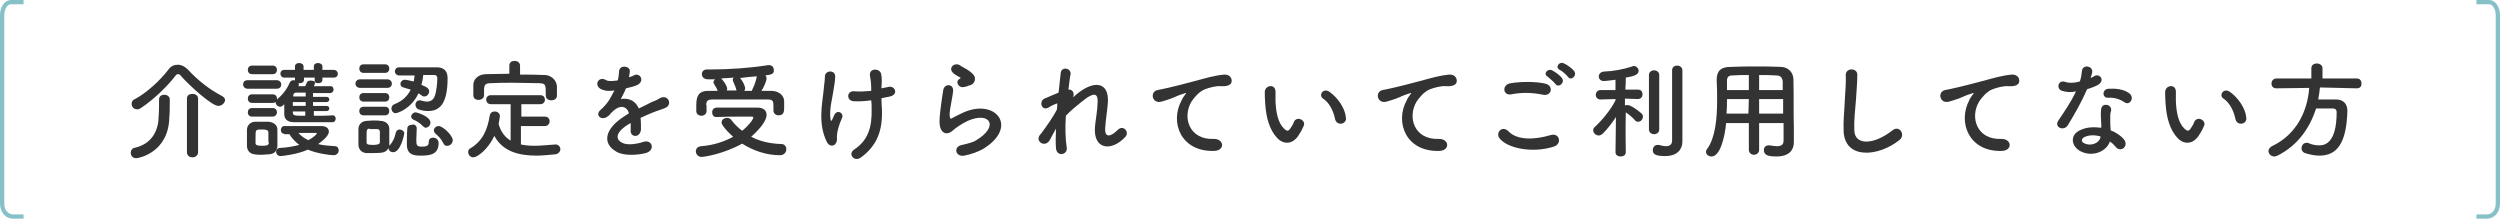
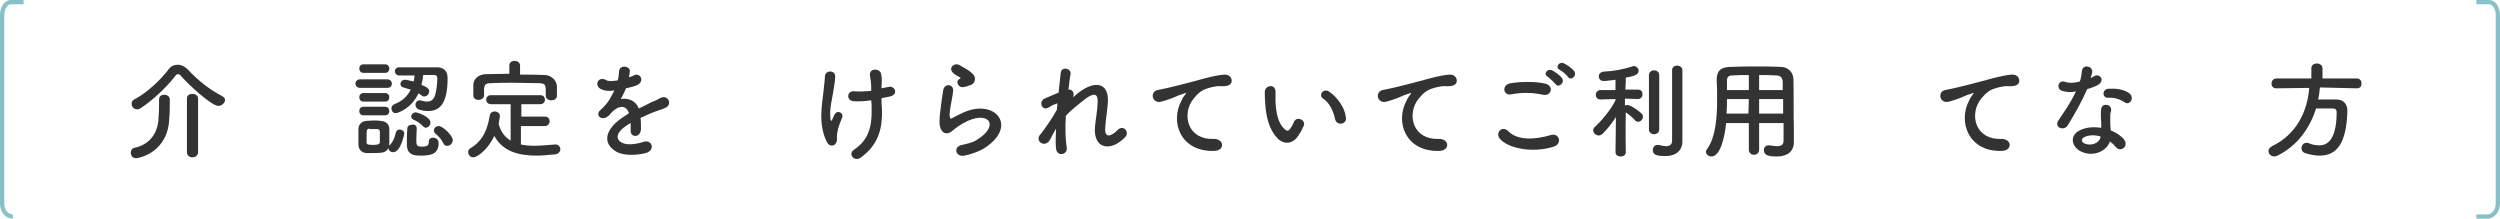
<svg xmlns="http://www.w3.org/2000/svg" version="1.1" id="レイヤー_1" x="0px" y="0px" width="583.1px" height="51px" viewBox="0 0 583.1 51" enable-background="new 0 0 583.1 51" xml:space="preserve">
  <g>
-     <path fill="none" stroke="#87C1C8" stroke-miterlimit="10" d="M5.5,0.5c-3,0-3,0-3,0c-1.1,0-2,1.4-2,3v44c0,1.7,1.1,3,2.5,3   s2.5,0,2.5,0" />
+     <path fill="none" stroke="#87C1C8" stroke-miterlimit="10" d="M5.5,0.5c-3,0-3,0-3,0c-1.1,0-2,1.4-2,3v44c0,1.7,1.1,3,2.5,3   " />
  </g>
  <g>
    <path fill="none" stroke="#87C1C8" stroke-miterlimit="10" d="M577.6,0.5c3,0,3,0,3,0c1.1,0,2,1.4,2,3v44c0,1.7-1.1,3-2.5,3   s-2.5,0-2.5,0" />
  </g>
  <g>
    <path fill="#333333" d="M50.9,24.7c-1.5,0-6.8-4.8-8.7-7c-0.2-0.3-0.4-0.4-0.7-0.4c-0.2,0-0.4,0.1-0.6,0.4c-2,2.6-5.3,5.7-7.9,7.4   c-0.4,0.3-0.7,0.4-1,0.4c-0.8,0-1.3-0.6-1.3-1.3c0-0.4,0.2-0.9,0.8-1.1c2.8-1.5,6-4.5,7.8-6.9c0.6-0.8,1.3-1.1,2.2-1.1   c0.8,0,1.6,0.4,2.3,1.1c2.4,2.6,5.1,4.7,8,6.2c0.5,0.3,0.7,0.6,0.7,1C52.4,24,51.8,24.7,50.9,24.7z M37.1,23.2   c0-0.8,0.6-1.1,1.2-1.1c0.7,0,1.3,0.4,1.3,1.1c0,0.1,0,0.3,0,0.6c0,1,0,2.8-0.1,3.4c-0.1,8.5-7.3,9.7-7.7,9.7   c-0.9,0-1.3-0.6-1.3-1.3c0-0.5,0.3-1,0.8-1.1c4.6-1,5.7-4.7,5.7-7.4C37.1,26.3,37.1,24,37.1,23.2L37.1,23.2z M43.6,23   c0-0.8,0.6-1.1,1.3-1.1s1.3,0.4,1.3,1.1v12.5c0,0.8-0.7,1.2-1.3,1.2c-0.7,0-1.3-0.4-1.3-1.2V23z" />
-     <path fill="#333333" d="M57.8,20.7c-0.7,0-1.1-0.5-1.1-1c0-0.5,0.3-1,1.1-1h6.7c0.7,0,1.1,0.5,1.1,1c0,0.5-0.3,1-1.1,1H57.8z    M62.6,36c-0.5,0-1.1,0.1-1.6,0.1s-1.1,0-1.6-0.1c-1.1-0.1-1.8-0.9-1.8-2c0-0.6,0-1.3,0-1.9c0-0.6,0-1.2,0-1.8   c0-0.9,0.6-1.8,1.8-1.9c0.5,0,1,0,1.5,0c0.6,0,1.3,0,1.8,0c1,0.1,2,0.7,2,1.8c0,0.6,0,1.2,0,1.9c0,0.7,0,1.3,0,1.9   C64.7,35.2,63.9,36,62.6,36z M58.8,17.3c-0.7,0-1-0.5-1-1s0.3-1,1-1h4.8c0.7,0,1,0.5,1,1s-0.3,1-1,1H58.8z M73.2,26v1   c1.5,0,3.1,0,4.4-0.1c0.5,0,0.7,0.4,0.7,0.8s-0.3,0.8-0.7,0.8c-7.2,0-7.8,0-9,0c-1.3,0-2.3-0.5-2.3-1.9c0-0.6,0-1.5,0-2.3   c-0.5,0.6-0.9,0.6-0.9,0.6c-0.6,0-1.1-0.5-1.1-1c0,0,0-0.1,0-0.1c-0.2,0.1-0.4,0.2-0.7,0.2h-4.8c-0.7,0-1-0.5-1-1c0-0.5,0.3-1,1-1   h4.8c0.7,0,1,0.5,1,1c0,0.1,0,0.1,0,0.2c1.2-1,2.3-2.3,3-4c0.2-0.3,0.5-0.5,0.8-0.5c0.1,0,0.3,0,0.4,0.1c0-0.1,0-0.1,0-0.2v-0.5   h-2.5c-0.6,0-0.9-0.5-0.9-0.9c0-0.5,0.3-0.9,0.9-0.9h2.5v-0.8c0-0.6,0.5-0.8,1-0.8c0.5,0,1,0.3,1,0.8v0.8h2.4v-0.8   c0-0.6,0.5-0.8,1-0.8c0.5,0,1,0.3,1,0.8v0.8h2.6c0.7,0,1,0.5,1,0.9c0,0.5-0.3,0.9-1,0.9h-2.6v0.5c0,0.6-0.5,0.8-1,0.8   c-0.3,0-0.6-0.1-0.8-0.3c0,0.1,0.1,0.2,0.1,0.3c0,0.1-0.2,0.4-0.3,0.7c1.4,0,2.8,0,3.9,0c0.5,0,0.7,0.4,0.7,0.8s-0.3,0.8-0.8,0.8h0   c-1.1,0-2.6,0-4,0v0.9h3.2c0.4,0,0.6,0.3,0.6,0.6c0,0.3-0.2,0.6-0.6,0.6h-3.2v0.9h3.2c0.4,0,0.6,0.3,0.6,0.6c0,0.3-0.2,0.6-0.6,0.6   H73.2z M58.8,27.2c-0.7,0-1-0.5-1-1c0-0.5,0.3-1,1-1h4.8c0.7,0,1,0.5,1,1c0,0.5-0.4,1-1,1H58.8z M62.6,32.2c0-0.5,0-0.9,0-1.3   c0-0.6-0.6-0.7-1.5-0.7c-1.5,0-1.5,0-1.5,1.9c0,0.5,0,0.9,0,1.3c0,0.5,0.6,0.6,1.5,0.6c1.1,0,1.5-0.1,1.6-0.6   C62.6,33.2,62.6,32.7,62.6,32.2z M66.3,31.2c-0.5,0-0.8-0.4-0.8-0.9c0-0.4,0.3-0.9,0.8-0.9c0,0,8,0,8.6,0c1.3,0,1.8,0.6,1.8,1.3   c0,1.1-1.8,2.4-2.5,2.9c1.1,0.3,2.4,0.4,4,0.5c0.5,0,0.8,0.5,0.8,1c0,0.5-0.4,1.1-1.2,1.1c-0.8,0-3.9-0.4-6-1.3   c-2.4,1.1-5.9,1.5-6.4,1.5c-0.6,0-1-0.5-1-1c0-0.4,0.3-0.9,1-0.9c1.8-0.1,3.2-0.4,4.4-0.7c-0.9-0.7-1.7-1.5-2.3-2.5H66.3z    M71.2,23.8h-2.9c0,0.3,0,0.6,0,0.9h3V23.8z M71.2,26h-2.9v0.2c0,0.8,0.4,0.8,2.9,0.8V26z M71.2,21.6l-2.1,0   c-0.4,0-0.7,0.2-0.7,0.7l0,0.2h2.9V21.6z M73.3,18.1h-2.4v0.5c0,0.6-0.5,0.8-1,0.8c-0.1,0-0.2,0-0.3,0c0.1,0.1,0.1,0.2,0.1,0.3   c0,0.1,0,0.3-0.1,0.4c0.5,0,1.1,0,1.6,0c0.1-0.3,0.2-0.5,0.4-0.9c0.1-0.3,0.5-0.4,0.9-0.4c0.3,0,0.8,0.1,1,0.3   c-0.1-0.1-0.1-0.3-0.1-0.4V18.1z M73.9,31.1c0-0.1-0.2-0.1-0.4-0.1c-3.9,0-3.9,0-3.9,0c0.6,0.7,1.3,1.2,2.3,1.7   C73.1,32.1,73.9,31.3,73.9,31.1z" />
    <path fill="#333333" d="M84,20.5c-0.7,0-1.1-0.5-1.1-1c0-0.5,0.4-1,1.1-1h6.3c0.7,0,1.1,0.5,1.1,1c0,0.5-0.3,1-1.1,1H84z M87,35.7   c-0.6,0-1.1,0-1.6,0c-1.1-0.1-1.8-0.9-1.8-2c0-0.6,0-1.3,0-1.9c0-0.6,0-1.2,0-1.7c0-0.9,0.6-1.8,1.8-1.9c0.5,0,1.1-0.1,1.6-0.1   c0.6,0,1.3,0,1.8,0.1c1,0,2,0.7,2,1.8c0,0.6,0,1.2,0,1.9c0,0.6,0,1.3,0,1.8c0,0.1,0,0.2,0,0.3c0,0,0-0.1,0.1-0.1   c0.8-0.9,1.2-1.9,1.4-2.9c0.1-0.5,0.5-0.8,0.9-0.8c0.5,0,1.1,0.4,1.1,0.9c0,0.1-0.8,4.4-2.6,4.4c-0.6,0-1.1-0.4-1.1-1   C90.1,35.6,89.2,35.7,87,35.7z M84.8,17c-0.7,0-1-0.5-1-1s0.3-1,1-1h5c0.7,0,1,0.5,1,1s-0.3,1-1,1H84.8z M84.8,23.7   c-0.7,0-1-0.5-1-1c0-0.5,0.3-1,1-1h5c0.7,0,1,0.5,1,1c0,0.5-0.3,1-1,1H84.8z M84.8,26.9c-0.7,0-1-0.5-1-1c0-0.5,0.3-1,1-1h5   c0.7,0,1,0.5,1,1c0,0.5-0.3,1-1,1H84.8z M86.2,30c-0.7,0-0.7,0.4-0.7,1.9c0,0.5,0,0.9,0,1.3c0,0.4,0.2,0.6,1.5,0.6   c1.1,0,1.6-0.2,1.6-0.6c0-0.4,0-0.8,0-1.2c0-0.5,0-0.9,0-1.3c0-0.4-0.3-0.6-0.7-0.6H86.2z M98.7,17.7c-0.1,0.7-0.2,1.4-0.4,2.1   c1.3,0.5,1.8,0.9,1.8,1.5c0,0.6-0.5,1.2-1.1,1.2c-0.2,0-0.4,0-0.6-0.2c-0.3-0.2-0.5-0.4-0.8-0.5c-1.7,3.6-4.9,4.6-5.3,4.6   c-0.6,0-1-0.5-1-1.1c0-0.4,0.2-0.8,0.7-1c1.8-0.7,3-1.8,3.8-3.4c-0.6-0.2-1.2-0.3-1.7-0.5c-0.5-0.1-0.7-0.5-0.7-0.8   c0-0.5,0.4-1,1.1-1c0.3,0,1.9,0.4,2,0.4c0.1-0.4,0.1-0.9,0.2-1.4c-1.3,0-2.6,0-3.6,0h0c-0.6,0-1-0.5-1-0.9c0-0.5,0.3-1,1-1   c1.8,0,4.7,0,6.9,0c0.8,0,1.4,0,1.9,0c1.2,0,2.5,0.5,2.5,2.5c0,6.4-2.1,7.7-4.6,7.7c-0.6,0-1.3-0.1-1.9-0.3c-0.7-0.1-1-0.7-1-1.2   c0-0.5,0.4-1,1-1c0.1,0,0.3,0,0.5,0.1c0.4,0.1,0.8,0.2,1.2,0.2c0.8,0,1.5-0.4,1.8-1.3c0.4-1,0.6-3.1,0.6-4.1c0-0.4-0.1-0.8-0.7-0.8   H98.7z M97.2,29.9c0,0.8-0.1,1.8-0.1,2.7c0,1.3,0.1,1.6,1.3,1.6c1.3,0,1.6-0.3,1.6-1.1c0-0.7,0.5-1,1-1c0.2,0,1.3,0.1,1.3,1.3   c0,2.7-2.1,2.9-4.3,2.9c-1.6,0-3.1-0.3-3.1-2.6c0-0.9,0-2.6,0.1-3.7c0-0.6,0.5-0.9,1.1-0.9C96.6,28.9,97.2,29.3,97.2,29.9   L97.2,29.9z M98.6,29.4c-0.7-0.8-1.7-1.3-2.2-1.5c-0.3-0.2-0.5-0.4-0.5-0.7c0-0.5,0.5-1,1.1-1c0.1,0,3.4,0.9,3.4,2.4   c0,0.7-0.6,1.2-1.2,1.2C99,29.7,98.8,29.6,98.6,29.4z M103.4,33.4c-0.5-1-1.1-1.6-1.8-2.2c-0.3-0.3-0.4-0.5-0.4-0.8   c0-0.5,0.5-1,1.1-1c1,0,3.3,2.2,3.3,3.3c0,0.7-0.6,1.3-1.2,1.3C104,34.1,103.6,33.9,103.4,33.4z" />
    <path fill="#333333" d="M121.5,29.3v4.4c1,0.2,2,0.3,3.1,0.3c1.6,0,3.3-0.2,4.9-0.3c0,0,0,0,0.1,0c0.7,0,1.1,0.6,1.1,1.1   c0,0.5-0.4,1.1-1.2,1.2c-1.4,0.1-2.9,0.3-4.3,0.3c-4.1,0-7.9-0.9-9.9-4.6c-1.5,3.2-4,5-4.9,5c-0.7,0-1.2-0.6-1.2-1.2   c0-0.4,0.1-0.7,0.5-0.9c3-1.8,4-4.5,4.5-7.5c0.1-0.8,0.6-1.1,1.2-1.1c0.6,0,1.2,0.4,1.2,1.1c0,0.3-0.2,1.1-0.3,1.8   c0.5,1.9,1.5,3.1,2.8,3.9v-8.5h-4.6c-0.7,0-1.1-0.5-1.1-1.1c0-0.5,0.4-1,1.1-1h11.5c0.8,0,1.1,0.5,1.1,1.1c0,0.5-0.4,1-1.1,1h-4.4   v2.9h5.5c0.7,0,1.1,0.5,1.1,1.1c0,0.5-0.4,1.1-1.1,1.1H121.5z M121.5,17.4c1.9,0,3.8,0,5.6,0.1c1.3,0,2.7,1.1,2.8,2.6   c0,0.4,0,0.9,0,1.3c0,0.3,0,0.7,0,0.9c0,0.8-0.7,1.1-1.3,1.1c-0.7,0-1.3-0.4-1.3-1.1c0,0,0,0,0-0.1c0-2.5,0-2.7-1.5-2.8   c-1.9,0-4.1-0.1-6.3-0.1c-1.7,0-3.5,0-5,0.1c-1.3,0-1.5,0.4-1.6,1.3c0,0,0,0,0,1.5v0c0,0.7-0.6,1.1-1.3,1.1c-0.6,0-1.2-0.3-1.2-1.1   c0-0.3,0-0.7,0-1.1s0-0.9,0-1.3c0-1.2,1-2.4,2.8-2.5c1.8,0,3.7-0.1,5.6-0.1v-1.9c0-0.8,0.6-1.1,1.2-1.1c0.7,0,1.3,0.4,1.3,1.1V17.4   z" />
    <path fill="#333333" d="M146.8,18c0.4-0.1,0.8-0.3,1-0.4c1.4-0.8,2.7,1.2,0.9,2.2c-0.6,0.3-1.7,0.6-2.7,0.8   c-0.3,0.8-0.8,1.7-1.2,2.5c1.7-0.3,3.4,0.3,4.2,2.2c1-0.5,2.1-1,3-1.5c0.6-0.2,1.3-0.5,1.9-0.9c1.9-1,3,1.4,1.4,2.2   c-0.8,0.4-1.4,0.5-2.7,1c-1,0.4-2.2,0.9-3.2,1.4c0.1,0.8,0.1,1.8,0.1,2.7c-0.1,1-0.7,1.5-1.3,1.5c-0.6,0-1.2-0.4-1.1-1.4   c0-0.5,0-1.1,0-1.6c-0.2,0.1-0.5,0.3-0.7,0.4c-3.1,2-2.7,3.5-1.3,4.2c1.3,0.7,3.8,0.2,4.9-0.2c2.2-0.7,2.9,2,0.6,2.6   c-1.5,0.4-4.9,0.8-6.8-0.3c-3.4-1.9-2.8-5.3,1.7-8.2c0.3-0.2,0.8-0.5,1.2-0.8c-0.7-2.1-2.6-1.8-4.2,0c0,0-0.1,0.1-0.1,0.1   c-0.2,0.3-0.4,0.5-0.6,0.6c-1.4,1.2-3.2-0.2-1.7-1.5c0.7-0.6,1.5-1.5,2-2.3c0.4-0.7,0.8-1.4,1.2-2.2c-1.3,0.2-2.3,0.1-3.1-0.3   c-1.8-0.9-0.6-3.2,1.2-2.1c0.5,0.3,1.5,0.2,2.3,0.1c0.1,0,0.3,0,0.4-0.1c0.2-0.7,0.2-1.2,0.3-2.1c0.1-1.5,2.4-1.3,2.5-0.1   c0,0.5-0.1,1-0.2,1.4L146.8,18z" />
-     <path fill="#333333" d="M163.6,36.6c-0.8,0-1.3-0.7-1.3-1.3c0-0.6,0.4-1.1,1.2-1.2c2.9-0.2,5.5-1.1,7.5-2.2   c-0.9-0.8-1.8-1.7-2.4-2.6c-0.2-0.3-0.3-0.5-0.3-0.7c0-0.7,0.6-1.1,1.3-1.1c0.3,0,0.7,0.1,0.9,0.4c0.7,0.9,1.5,1.8,2.6,2.6   c1.4-1.1,2.6-2.6,2.6-3.1c0-0.1-0.1-0.2-0.4-0.2c-0.7,0-1.5,0-2.4,0c-1.8,0-3.9,0-5.8,0.1c0,0,0,0,0,0c-0.7,0-1-0.5-1-1.1   c0-0.6,0.4-1.1,1.1-1.1c2.9,0,6.5,0,9.5,0c1.4,0,2.1,0.7,2.1,1.7c0,1.5-1.9,3.6-3.6,5.1c1.9,1,4.2,1.6,7.1,1.7   c0.7,0,1.1,0.6,1.1,1.2c0,0.7-0.5,1.4-1.5,1.4c-3.2,0-6.3-1.1-8.8-2.7C168.8,35.9,164.3,36.6,163.6,36.6z M164.8,25.9   c0,0.7-0.6,1.1-1.2,1.1c-0.6,0-1.2-0.4-1.2-1.1c0-0.4,0-0.7,0-1c0-1.6,0-3.7,2.7-3.7c0.8,0,1.5,0,2.3,0c-0.2-0.4-0.3-0.8-0.5-1   c-0.4-0.7-0.5-0.9-0.5-1c0-0.3,0.2-0.5,0.4-0.7c-0.6,0-1.2,0-1.7,0c-0.9,0-1.4-0.6-1.4-1.2c0-0.6,0.4-1.1,1.2-1.1h0   c0.3,0,0.6,0,0.9,0c4.1,0,8.9-0.3,13.3-1c0.1,0,0.2,0,0.3,0c0.8,0,1.1,0.6,1.1,1.2c0,0.9-0.6,1-2,1.2c0.2,0.2,0.3,0.4,0.3,0.7   c0,0.5-0.6,2-1.2,2.9c0.8,0,1.6,0,2.4,0c1.3,0,2.9,0.8,2.9,2.5c0,0.3,0,0.7,0,1.2c0,1,0,2-1.3,2c-0.6,0-1.2-0.4-1.2-1.1   c0,0,0,0,0-0.1c0-0.2,0-0.7,0-1c0-1-0.1-1.5-1.3-1.5c-2.1,0-4.9,0-7.6,0c-2,0-3.9,0-5.3,0c-1.3,0-1.4,0.5-1.5,1.2   C164.8,24.4,164.8,24.4,164.8,25.9L164.8,25.9z M171.7,20.8c-0.1-0.5-0.3-0.8-0.4-1.1s-0.2-0.5-0.3-0.7c0-0.1-0.1-0.3-0.1-0.4   c0-0.2,0.1-0.4,0.3-0.5c-1,0.1-2,0.1-3,0.2l0.1,0.1c0.4,0.4,1.3,1.6,1.3,2.3c0,0.1,0,0.3-0.1,0.4c0.8,0,1.5,0,2.3,0L171.7,20.8z    M175.4,21.1c0-0.1,0.1-0.3,0.2-0.5c0.4-0.8,0.7-1.7,0.9-2.7c0,0,0-0.1,0-0.1c-1.2,0.1-2.6,0.2-3.9,0.4c0.6,0.6,1.2,1.9,1.2,2.4   c0,0.2-0.1,0.4-0.2,0.6H175.4z" />
    <path fill="#333333" d="M192.9,33.2c-2.2-4.3-1.1-9.1-0.8-12.1c0.1-1.4,0.3-2.2,0.3-3.3c0.1-1.5,2.4-1.5,2.4,0   c0,0.8-0.2,2.1-0.4,3.3c-0.3,2.1-1,4.2-0.7,6.7c0.1,0.4,0.2,0.6,0.4,0.1c0.1-0.3,0.4-0.8,0.5-1.1c0.7-1.4,2.3-0.4,1.8,0.7   c-0.8,1.8-1.2,3.3-1.2,4.4c0,0.3,0.1,1-0.2,1.4C194.7,34.1,193.5,34.3,192.9,33.2z M205.6,20.6c0.5-0.1,1-0.2,1.5-0.3   c1.6-0.5,2.6,1.7,0.5,2.2c-0.7,0.1-1.3,0.3-2,0.4c0,0.7,0,1.5,0.1,2.5c0.2,5-1.1,8.6-5,11.4c-1.5,1-3-0.9-1.5-1.9   c3.2-2.1,4.2-5.1,4.1-9.4c0-0.8,0-1.5-0.1-2.1c-1.5,0.2-2.9,0.3-4.2,0.2c-1.7-0.2-1.5-2.6,0.4-2.3c1,0.1,2.4,0,3.8-0.1   c0-0.2,0-0.4,0-0.7c0-1.5-0.2-2-0.3-2.9c-0.2-1.8,2.3-1.7,2.6-0.4c0.2,0.8,0.2,1.7,0.1,3L205.6,20.6z" />
    <path fill="#333333" d="M224.9,36.3c-2,0.4-2.7-2.1-0.5-2.5c1.3-0.3,2.6-0.6,3.3-1.1c2.7-1.6,3.5-3.3,3-4.3c-0.5-1-2.3-1.4-5-0.2   c-1.5,0.7-3,1.8-3.3,2.1c-1.5,1.4-2.5,0.7-2.9-0.1c-0.5-0.9-0.4-2.4-0.2-4.2c0.2-1.8,0.5-3.7,0.7-5c0.3-1.6,2.5-1.5,2.3,0.3   c-0.1,1-0.4,2.4-0.6,3.6c-0.2,1.2-0.3,2.1-0.1,2.6c0.1,0.2,0.2,0.2,0.4,0.1c0.5-0.3,1.7-0.9,2.8-1.4c7.5-3.3,12.9,3.5,4.4,8.6   C228.1,35.4,226.5,36,224.9,36.3z M224.8,20.3c-1.2,0.3-2.1-1.3-1-1.9c0.1-0.1,0.4-0.2,0.2-0.3c-0.5-0.3-1.4-0.7-1.8-1.2   c-1.1-1.2,0.6-2.5,1.8-1.6c0.4,0.3,1.3,0.7,2,1.2c0.7,0.5,1.4,1.1,1.4,1.8c0,0.7-0.3,1.5-1.6,1.7C225.6,20.2,225.2,20.2,224.8,20.3   z" />
    <path fill="#333333" d="M244.9,32.6c-1.1,2-3.6,0.4-2.3-1.2c0.1-0.1,0.2-0.2,0.2-0.2c1.1-1.5,2.7-3.7,3.7-5.6   c0.1-0.5,0.1-1,0.1-1.5c-0.6,0.2-1.3,0.5-1.9,0.9c-1.7,1.1-2.5-1.3-1.1-2c0.9-0.4,2.1-0.9,3.3-1.4c0.2-1.9,0.4-3.5,0.5-4.6   c0.2-1.6,2.5-1.1,2.3,0.3c-0.2,0.9-0.3,2.1-0.5,3.6c0.8-0.1,1.5,0.6,1.1,1.8c0.3-0.3,0.6-0.5,0.9-0.8c3.9-3.2,7.5-2.9,7.2,2   c-0.1,1.5-0.5,4.1-0.6,5.6c-0.3,2.8,1.2,2.5,2.9,0.8c1.3-1.3,2.8,0.5,1.8,1.6c-3.2,3.5-7.6,3.1-7.1-2.4c0.1-1.3,0.6-4,0.6-5.5   c0.1-1.8-0.3-3.1-3.8-0.2c-1.2,1-2.4,1.9-3.6,3.2c-0.2,2.8-0.1,5.5,0.2,7.4c0.3,1.7-2.3,2.3-2.5,0.2c-0.1-1.1-0.1-2.7,0-4.6   C245.7,31,245.3,31.9,244.9,32.6z" />
    <path fill="#333333" d="M275.6,23.4c0.2-0.5,0.5-0.9,0.8-1.3c0.4-0.5,0.3-0.5-0.2-0.3c-1.9,0.6-1.5,0.6-3.1,1.2   c-0.8,0.3-1.5,0.5-2.2,0.7c-2.2,0.6-2.8-2.3-0.9-2.7c0.5-0.1,2-0.4,2.8-0.6c1.2-0.3,3.4-0.8,5.9-1.5c2.6-0.7,4.6-1.3,6.8-1.5   c1.5-0.1,2,1.1,1.7,1.9c-0.2,0.4-0.7,0.9-2.4,0.8c-1.3-0.1-2.9,0.4-3.7,0.7c-1.4,0.5-2.6,2-3.2,2.9c-2.2,3.7-0.5,8.9,5.1,8.7   c2.6-0.1,2.8,2.8,0.1,2.8C275.4,35.4,272.8,28.5,275.6,23.4z" />
    <path fill="#333333" d="M297.9,32.2c-1.8-1.9-2.6-4.8-2.8-8c-0.1-1.4-0.1-1.9-0.1-2.8c0.1-1.6,2.5-1.9,2.5,0c0,1,0,1,0,2.2   c0.1,2.6,0.6,5.1,2,6.4c0.6,0.6,1,0.7,1.5-0.1c0.3-0.4,0.7-1.1,0.8-1.5c0.7-1.4,2.8-0.4,2.3,0.9c-0.3,0.7-0.7,1.5-1,1.9   C301.6,33.9,299.3,33.7,297.9,32.2z M311.4,27.8c-0.4-2-1.4-3.9-2.8-4.8c-1.2-0.8,0.1-2.7,1.6-1.5c1.8,1.3,3.5,3.7,3.7,5.8   C314.3,29,311.8,29.5,311.4,27.8z" />
    <path fill="#333333" d="M328.1,23.4c0.2-0.5,0.5-0.9,0.8-1.3c0.4-0.5,0.3-0.5-0.2-0.3c-1.9,0.6-1.5,0.6-3.1,1.2   c-0.8,0.3-1.5,0.5-2.2,0.7c-2.2,0.6-2.8-2.3-0.9-2.7c0.5-0.1,2-0.4,2.8-0.6c1.2-0.3,3.4-0.8,5.9-1.5c2.6-0.7,4.6-1.3,6.8-1.5   c1.5-0.1,2,1.1,1.7,1.9c-0.2,0.4-0.7,0.9-2.4,0.8c-1.3-0.1-2.9,0.4-3.7,0.7c-1.4,0.5-2.6,2-3.2,2.9c-2.2,3.7-0.5,8.9,5.1,8.7   c2.6-0.1,2.8,2.8,0.1,2.8C327.9,35.4,325.3,28.5,328.1,23.4z" />
    <path fill="#333333" d="M349.7,32.2c-0.9-1.3,0.7-3,2.1-1.6c2.1,2.2,6.2,2,9.9,0.9c2.1-0.6,2.7,2.1,0.7,2.7   C357.4,35.8,351.5,34.6,349.7,32.2z M352.5,22c-2,0.4-2.3-2.3-0.1-2.6c2.4-0.4,5.9-0.4,8,0.1c2.1,0.5,1.5,3-0.5,2.6   C357.6,21.6,355,21.5,352.5,22z M362.8,19.6c-0.3-0.4-1.4-1.4-1.8-1.7c-1.2-0.7,0-2,1-1.5c0.6,0.3,1.8,1.1,2.3,1.8   C365.1,19.3,363.5,20.6,362.8,19.6z M363.8,16.3c-1.2-0.6-0.1-2.1,1-1.5c0.7,0.3,1.8,1.1,2.3,1.7c0.9,1.1-0.7,2.5-1.4,1.4   C365.4,17.5,364.3,16.5,363.8,16.3z" />
    <path fill="#333333" d="M379.2,35.5c0,0.7-0.6,1-1.2,1c-0.6,0-1.2-0.3-1.2-1v0l0.1-8.2c-0.9,1.4-2,2.8-3,3.8   c-0.3,0.3-0.7,0.5-1,0.5c-0.7,0-1.3-0.6-1.3-1.2c0-0.3,0.1-0.6,0.4-0.8c1.4-1.3,3.6-3.8,4.8-6.2l0-0.3l-3.5,0.1h0   c-0.7,0-1.1-0.5-1.1-1.1c0-0.5,0.4-1.1,1.1-1.1h3.5l0-2.4c-0.1,0-2.2,0.3-2.7,0.3c-0.8,0-1.2-0.5-1.2-1.1c0-0.5,0.4-1,1.1-1.1   c2.4-0.1,4.5-0.5,6.7-1.2c0.1-0.1,0.3-0.1,0.4-0.1c0.6,0,1.1,0.6,1.1,1.1c0,1-1.3,1.3-3,1.6c0,0.6,0,1.6-0.1,2.8h2.9   c0.8,0,1.1,0.5,1.1,1.1c0,0.6-0.4,1.1-1.1,1.1h0l-3-0.1v1.6c0.2-0.1,0.4-0.1,0.6-0.1c0.8,0,2.5,1.3,3.2,1.9   c0.3,0.3,0.4,0.5,0.4,0.8c0,0.6-0.5,1.2-1.1,1.2c-0.3,0-0.6-0.1-0.8-0.4c-0.5-0.6-1.5-1.4-2.1-1.8   C379.1,30.1,379.2,35.5,379.2,35.5L379.2,35.5z M384.6,17.5c0-0.7,0.6-1.1,1.2-1.1c0.6,0,1.2,0.4,1.2,1.1v12.7   c0,0.7-0.6,1.1-1.2,1.1c-0.6,0-1.2-0.4-1.2-1.1V17.5z M392.4,33.1C392.4,33.1,392.4,33.1,392.4,33.1c0,1.5-1,3.3-4,3.3   c-2.4,0-2.9-0.5-2.9-1.4c0-0.6,0.4-1.2,1.1-1.2c0.1,0,0.2,0,0.3,0c0.5,0.1,1.1,0.3,1.7,0.3c0.7,0,1.4-0.3,1.4-1.3   c0-0.9,0-7.9,0-12.5c0-1.9,0-3.4,0-3.9c0-0.8,0.6-1.1,1.2-1.1s1.2,0.4,1.2,1.1c0,0,0,0,0,13.8L392.4,33.1z" />
    <path fill="#333333" d="M415.9,28.7h-5.6v6.2c0,0.8-0.6,1.2-1.2,1.2c-0.6,0-1.2-0.4-1.2-1.2v-6.2h-5.3c-0.3,3.3-1.4,7.8-3.4,7.8   c-0.7,0-1.3-0.5-1.3-1.1c0-0.2,0.1-0.5,0.3-0.7c1.9-2.6,2.3-7.2,2.3-11.2c0-1.8,0-3.4-0.1-4.8c0,0,0,0,0-0.1c0-2.1,1-3,3.3-3   c2.1-0.1,4.1-0.1,6.1-0.1c1.8,0,3.5,0,5.5,0.1c1.5,0,2.9,1,3,2.8c0.1,3.7,0,8.6,0.1,11.4l0,3.4c0,0,0,0,0,0c0,1.7-1,3.3-4.1,3.3   c-1.6,0-2.9-0.2-2.9-1.5c0-0.6,0.4-1.1,1.1-1.1c0.1,0,0.2,0,0.3,0c0.6,0.1,1.2,0.2,1.6,0.2c1.3,0,1.6-0.5,1.6-1.4V28.7z    M407.9,23.1h-5.1c0,1.1,0,2.3-0.1,3.4h5.1L407.9,23.1z M407.9,17.5c-1.3,0-2.6,0-3.9,0.1c-0.9,0-1.2,0.5-1.2,1.2V21h5.1V17.5z    M415.8,21c0-0.7,0-1.4,0-2c-0.1-0.9-0.5-1.4-1.5-1.4c-1.3-0.1-2.7-0.1-4-0.1V21H415.8z M415.9,23.1h-5.6l0,3.4h5.6V23.1z" />
-     <path fill="#333333" d="M430,30.5c-0.1-2.6,0.2-4.7,0.3-7.4c0.1-1.6,0.3-4.1,0.2-5.6c0-1.8,2.8-1.7,2.7,0c0,1.6-0.2,3.9-0.3,5.6   c-0.2,2.6-0.5,4.9-0.4,7.3c0.1,3.6,4.6,3.4,8.9,0c1.6-1.3,3.1,1,1.7,2.2C438.2,36.6,430.2,37.3,430,30.5z" />
    <path fill="#333333" d="M459.3,23.4c0.2-0.5,0.5-0.9,0.8-1.3c0.4-0.5,0.3-0.5-0.2-0.3c-1.9,0.6-1.5,0.6-3.1,1.2   c-0.8,0.3-1.5,0.5-2.2,0.7c-2.2,0.6-2.8-2.3-0.9-2.7c0.5-0.1,2-0.4,2.8-0.6c1.2-0.3,3.4-0.8,5.9-1.5c2.6-0.7,4.6-1.3,6.8-1.5   c1.5-0.1,2,1.1,1.7,1.9c-0.2,0.4-0.7,0.9-2.4,0.8c-1.3-0.1-2.9,0.4-3.7,0.7c-1.4,0.5-2.6,2-3.2,2.9c-2.2,3.7-0.5,8.9,5.1,8.7   c2.6-0.1,2.8,2.8,0.1,2.8C459.2,35.4,456.6,28.5,459.3,23.4z" />
    <path fill="#333333" d="M481,21.2c-1.5-0.4-1-2.7,0.7-2.1c0.8,0.3,2.1,0.3,3.4-0.1c0.3-0.8,0.4-1.6,0.5-2.5   c0.2-1.5,2.4-1.2,2.4,0.2c0,0.4-0.2,0.9-0.4,1.5c0.3-0.1,0.6-0.3,0.8-0.4c1.1-0.8,2.7,0.7,1.1,1.9c-0.6,0.4-1.7,0.8-2.7,1.1   c-1.2,2.8-2.9,5.8-4.5,8.4c-0.9,1.5-3.3,0.5-2.2-1.1c1.4-2.1,2.9-4.2,4.1-6.8C483.1,21.6,482,21.5,481,21.2z M485.3,35.3   c-2.3-1.2-2.6-3.9,0-5c1.5-0.7,3.2-0.7,4.8-0.5c0-0.3,0-0.6,0-0.9c0-0.6-0.1-1.2-0.1-1.9c0-0.5,0-1.2,0.1-1.7   c0.3-1.4,2.5-1,2.3,0.5c-0.1,0.4-0.2,0.6-0.2,1.2c0,0.6,0,1.2,0,1.9c0,0.5,0.1,1,0.1,1.5c1.3,0.5,2.4,1.3,3,2   c1.4,1.6-0.6,3.3-1.8,1.9c-0.4-0.5-0.8-0.9-1.4-1.3C491.5,35.1,488.3,36.8,485.3,35.3z M486.1,32c-0.7,0.4-0.7,1.1,0,1.4   c1.5,0.8,3.5,0,3.8-1.3c0-0.1,0-0.2,0-0.3C488.7,31.5,487.3,31.4,486.1,32z M491.7,22.8c-1.4,0.1-1.5-2,0.1-2.1   c1.6-0.1,3.4,0.1,4.6,0.9c1.7,1,0.4,3.1-0.8,2.3C494.4,23.1,493.1,22.7,491.7,22.8z" />
-     <path fill="#333333" d="M507.9,32.2c-1.8-1.9-2.6-4.8-2.8-8c-0.1-1.4-0.1-1.9-0.1-2.8c0.1-1.6,2.5-1.9,2.5,0c0,1,0,1,0,2.2   c0.1,2.6,0.6,5.1,2,6.4c0.6,0.6,1,0.7,1.5-0.1c0.3-0.4,0.7-1.1,0.8-1.5c0.7-1.4,2.8-0.4,2.3,0.9c-0.3,0.7-0.7,1.5-1,1.9   C511.6,33.9,509.3,33.7,507.9,32.2z M521.4,27.8c-0.4-2-1.4-3.9-2.8-4.8c-1.2-0.8,0.1-2.7,1.6-1.5c1.8,1.3,3.5,3.7,3.7,5.8   C524.3,29,521.8,29.5,521.4,27.8z" />
    <path fill="#333333" d="M541.1,20.4c-0.1,0.9-0.2,1.9-0.4,2.8c1.4,0,2.9,0,4.2,0c1.6,0,2.6,1,2.6,2.6c0,0,0,0.1,0,0.1   c-0.2,7.6-2.5,10.4-6.5,10.4c-1,0-2.1-0.2-3.4-0.6c-0.5-0.2-0.8-0.6-0.8-1.1c0-0.7,0.5-1.3,1.2-1.3c0.1,0,0.3,0,0.5,0.1   c0.9,0.4,1.7,0.5,2.5,0.5c1.2,0,4-0.5,4-7.7c0-0.7-0.4-0.9-0.9-0.9h-3.9c-1.5,4.7-4.4,8.7-9,11c-0.3,0.1-0.5,0.2-0.7,0.2   c-0.8,0-1.4-0.6-1.4-1.3c0-0.4,0.3-0.8,0.8-1.1c5.7-2.7,8.3-8.1,8.7-13.6l-7.7,0.1h0c-0.8,0-1.1-0.6-1.1-1.1c0-0.6,0.4-1.2,1.2-1.2   h8.1v-2.4c0-0.8,0.7-1.1,1.3-1.1s1.3,0.4,1.3,1.1v2.4h8c0.8,0,1.1,0.6,1.1,1.2s-0.3,1.1-1.1,1.1L541.1,20.4z" />
  </g>
</svg>